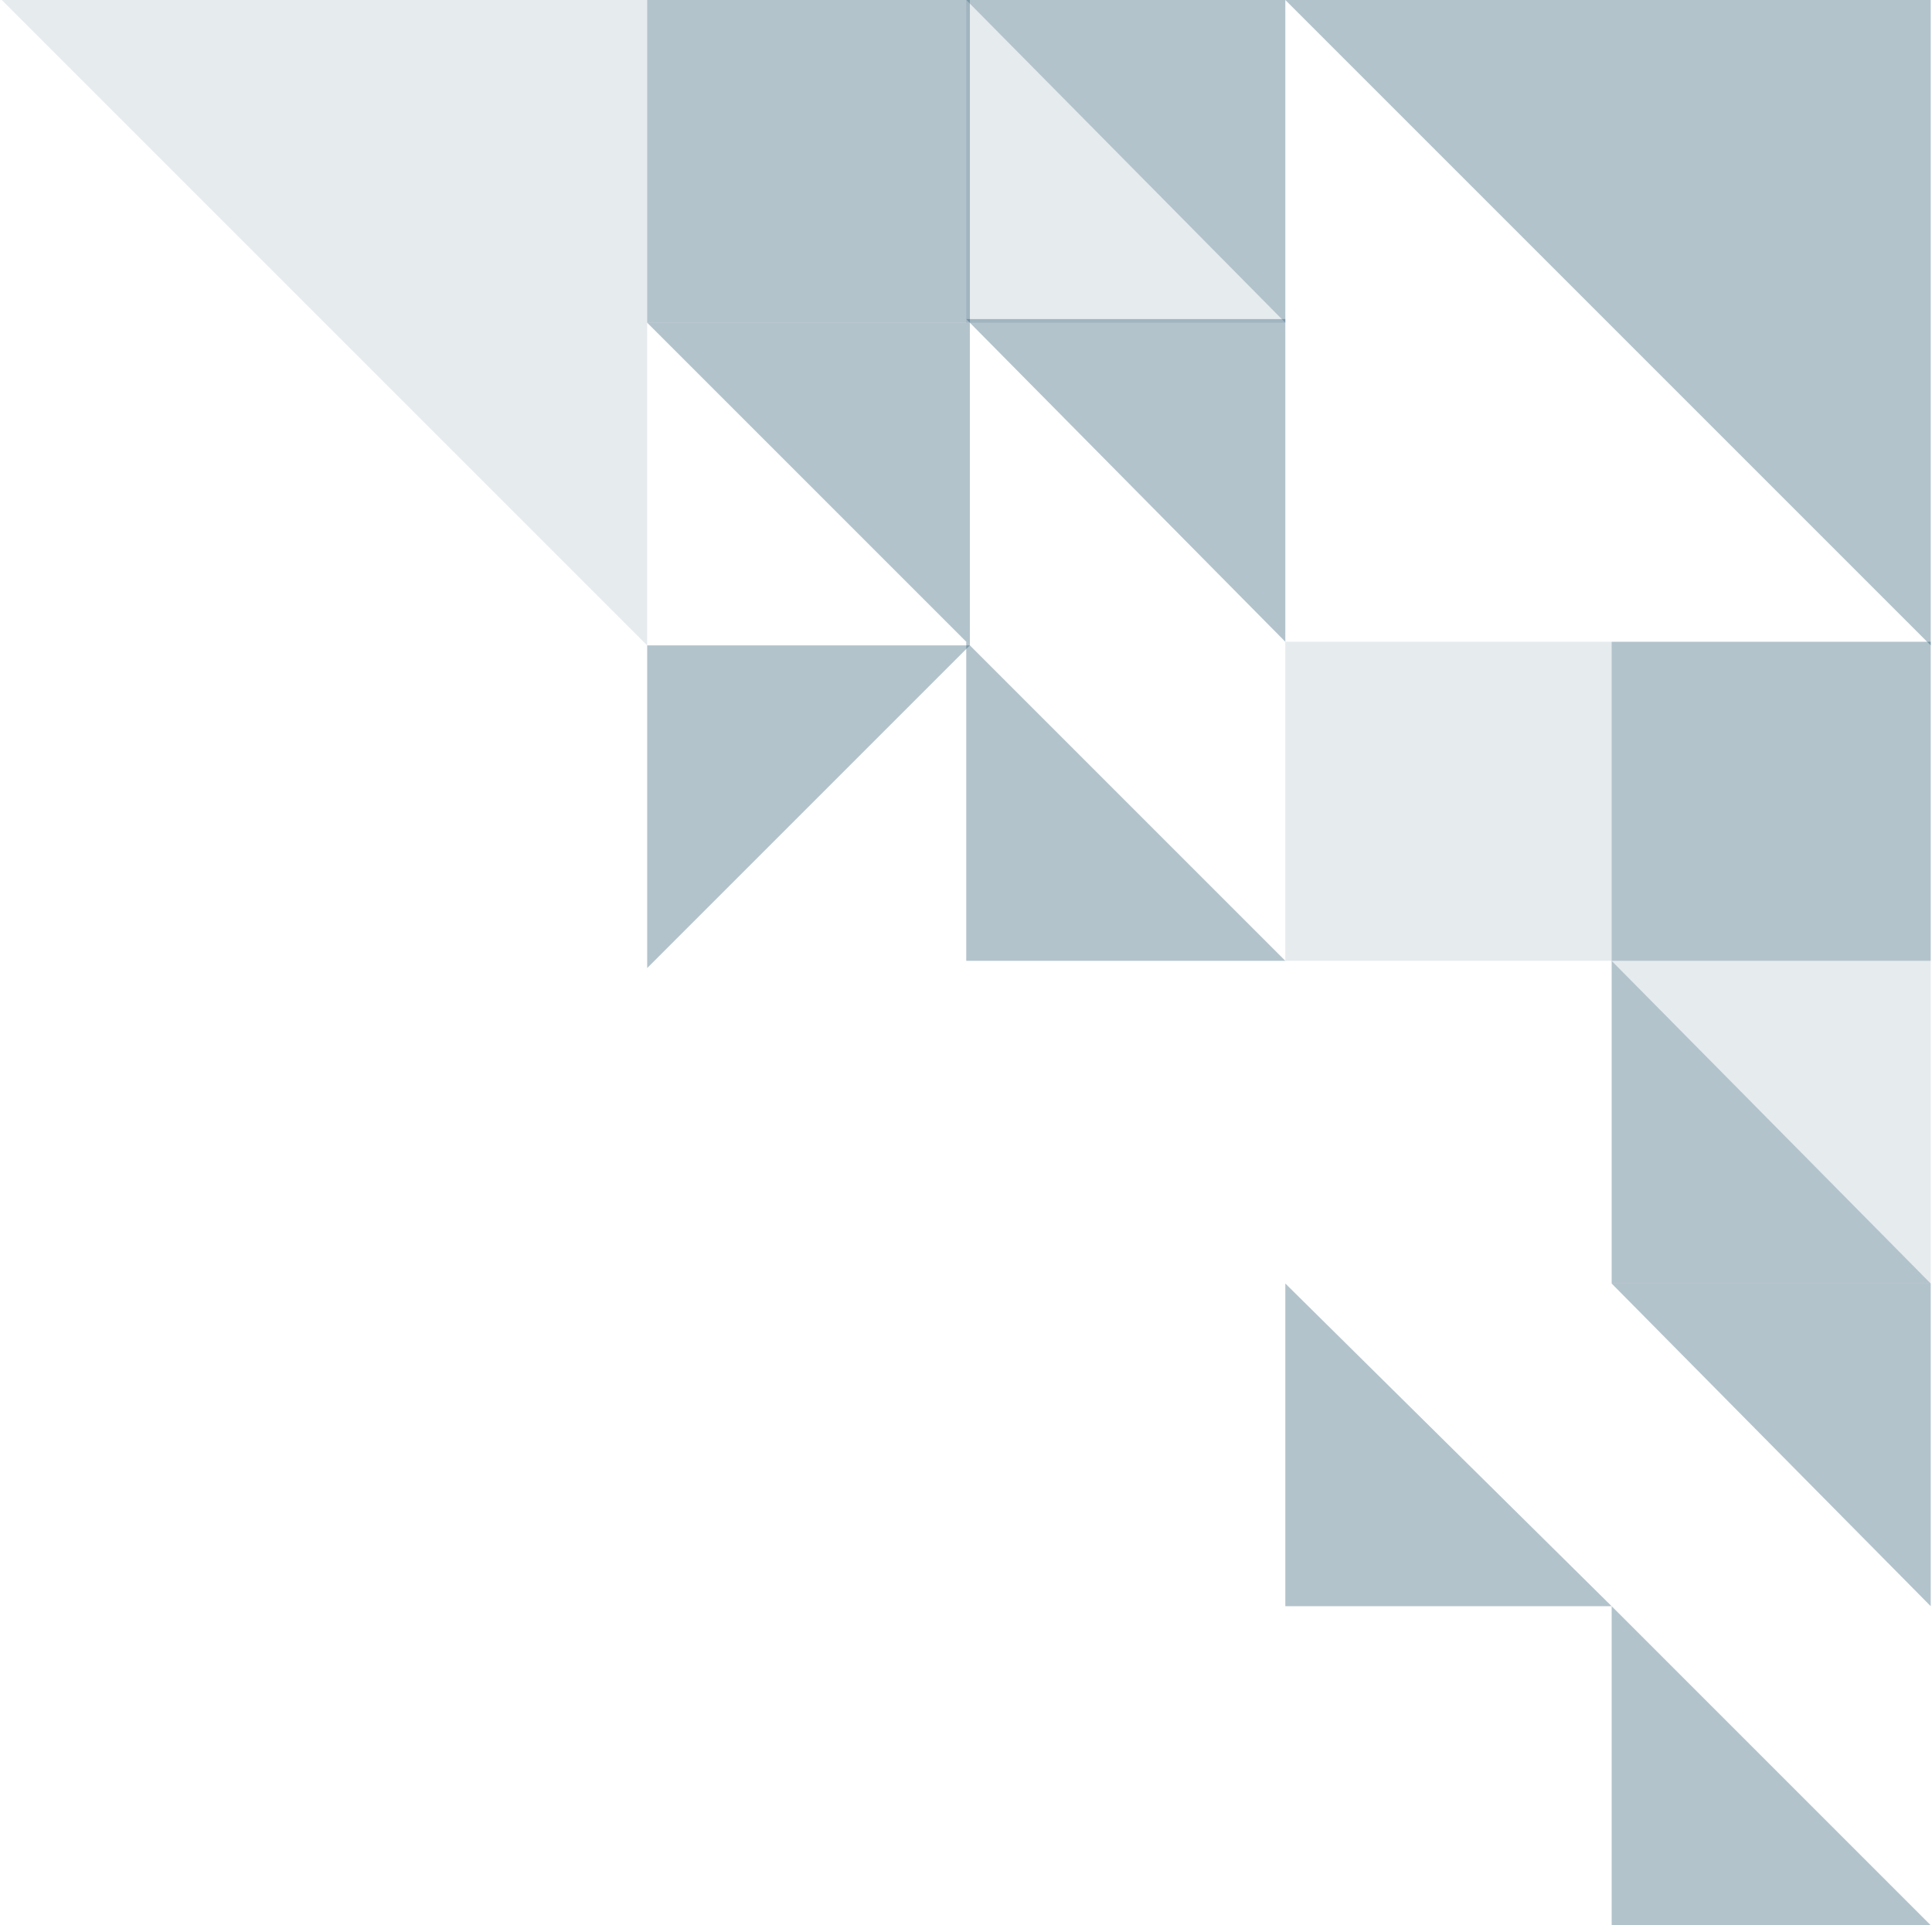
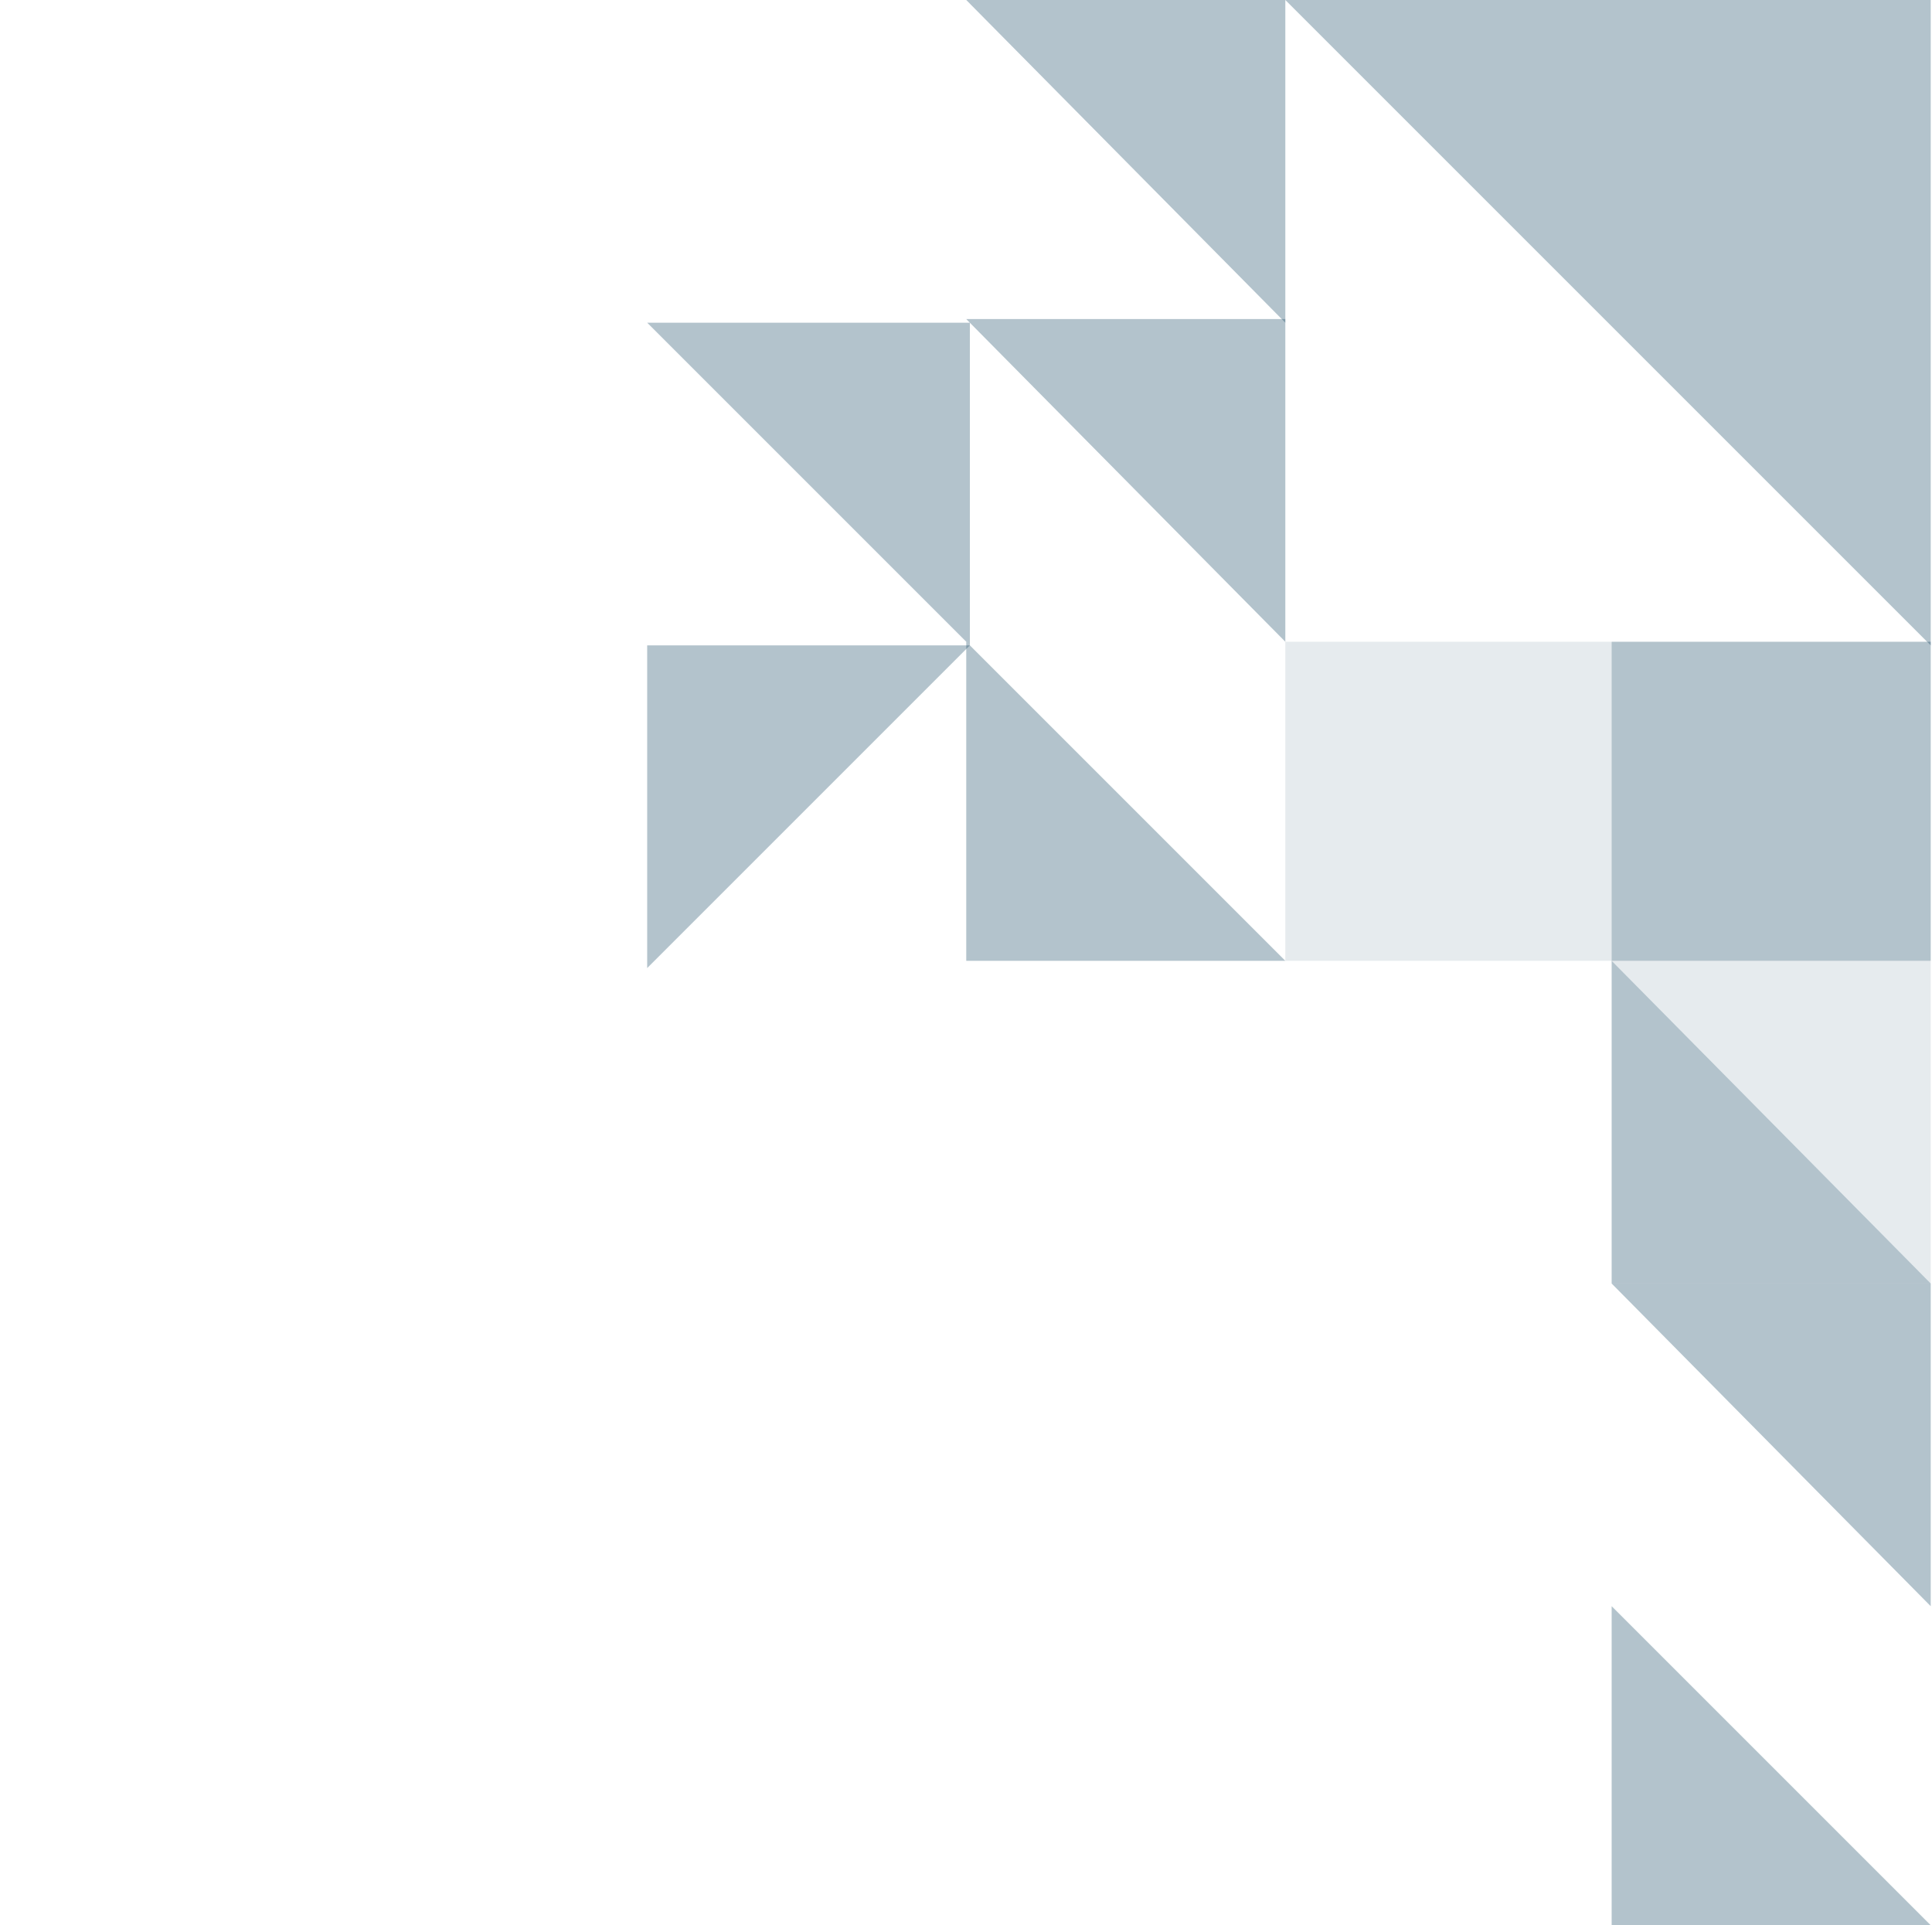
<svg xmlns="http://www.w3.org/2000/svg" width="289" height="288" viewBox="0 0 289 288" fill="none">
  <path d="M145.08 96.542L96.809 48.271H145.08V96.542Z" fill="#003655" fill-opacity="0.3" />
  <path d="M288.809 192L241.08 143.729H288.809V192Z" fill="#003655" fill-opacity="0.1" />
  <path d="M192.267 48.271L144.538 -0H192.267V48.271Z" fill="#003655" fill-opacity="0.3" />
  <path d="M192.267 96L144.538 47.729H192.267V96Z" fill="#003655" fill-opacity="0.3" />
  <path d="M288.809 240.271L241.08 192H288.809V240.271Z" fill="#003655" fill-opacity="0.3" />
  <path d="M241.08 240.271L288.809 288H241.08V240.271Z" fill="#003655" fill-opacity="0.3" />
-   <path d="M192.267 192L241.08 240.271H192.267V192Z" fill="#003655" fill-opacity="0.3" />
-   <path d="M144.538 -9.15527e-05L192.267 48.271H144.538V-9.15527e-05Z" fill="#003655" fill-opacity="0.1" />
+   <path d="M192.267 192H192.267V192Z" fill="#003655" fill-opacity="0.3" />
  <path d="M241.08 143.729L288.809 192H241.08V143.729Z" fill="#003655" fill-opacity="0.3" />
  <path d="M144.538 96L192.267 143.729H144.538V96Z" fill="#003655" fill-opacity="0.3" />
  <path d="M96.809 144.813L145.08 96.542H96.809V144.813Z" fill="#003655" fill-opacity="0.3" />
  <path d="M288.809 96.542L192.267 -1.52588e-05H288.809V96.542Z" fill="#003655" fill-opacity="0.3" />
-   <path d="M96.809 96.542L0.267 -1.52588e-05H96.809V96.542Z" fill="#003655" fill-opacity="0.1" />
  <rect width="48.814" height="47.729" transform="matrix(1 0 0 -1 192.267 143.729)" fill="#003655" fill-opacity="0.1" />
-   <rect width="48.271" height="48.271" transform="matrix(1 0 0 -1 96.809 48.271)" fill="#003655" fill-opacity="0.3" />
  <rect width="47.729" height="47.729" transform="matrix(1 0 0 -1 241.08 143.729)" fill="#003655" fill-opacity="0.3" />
</svg>